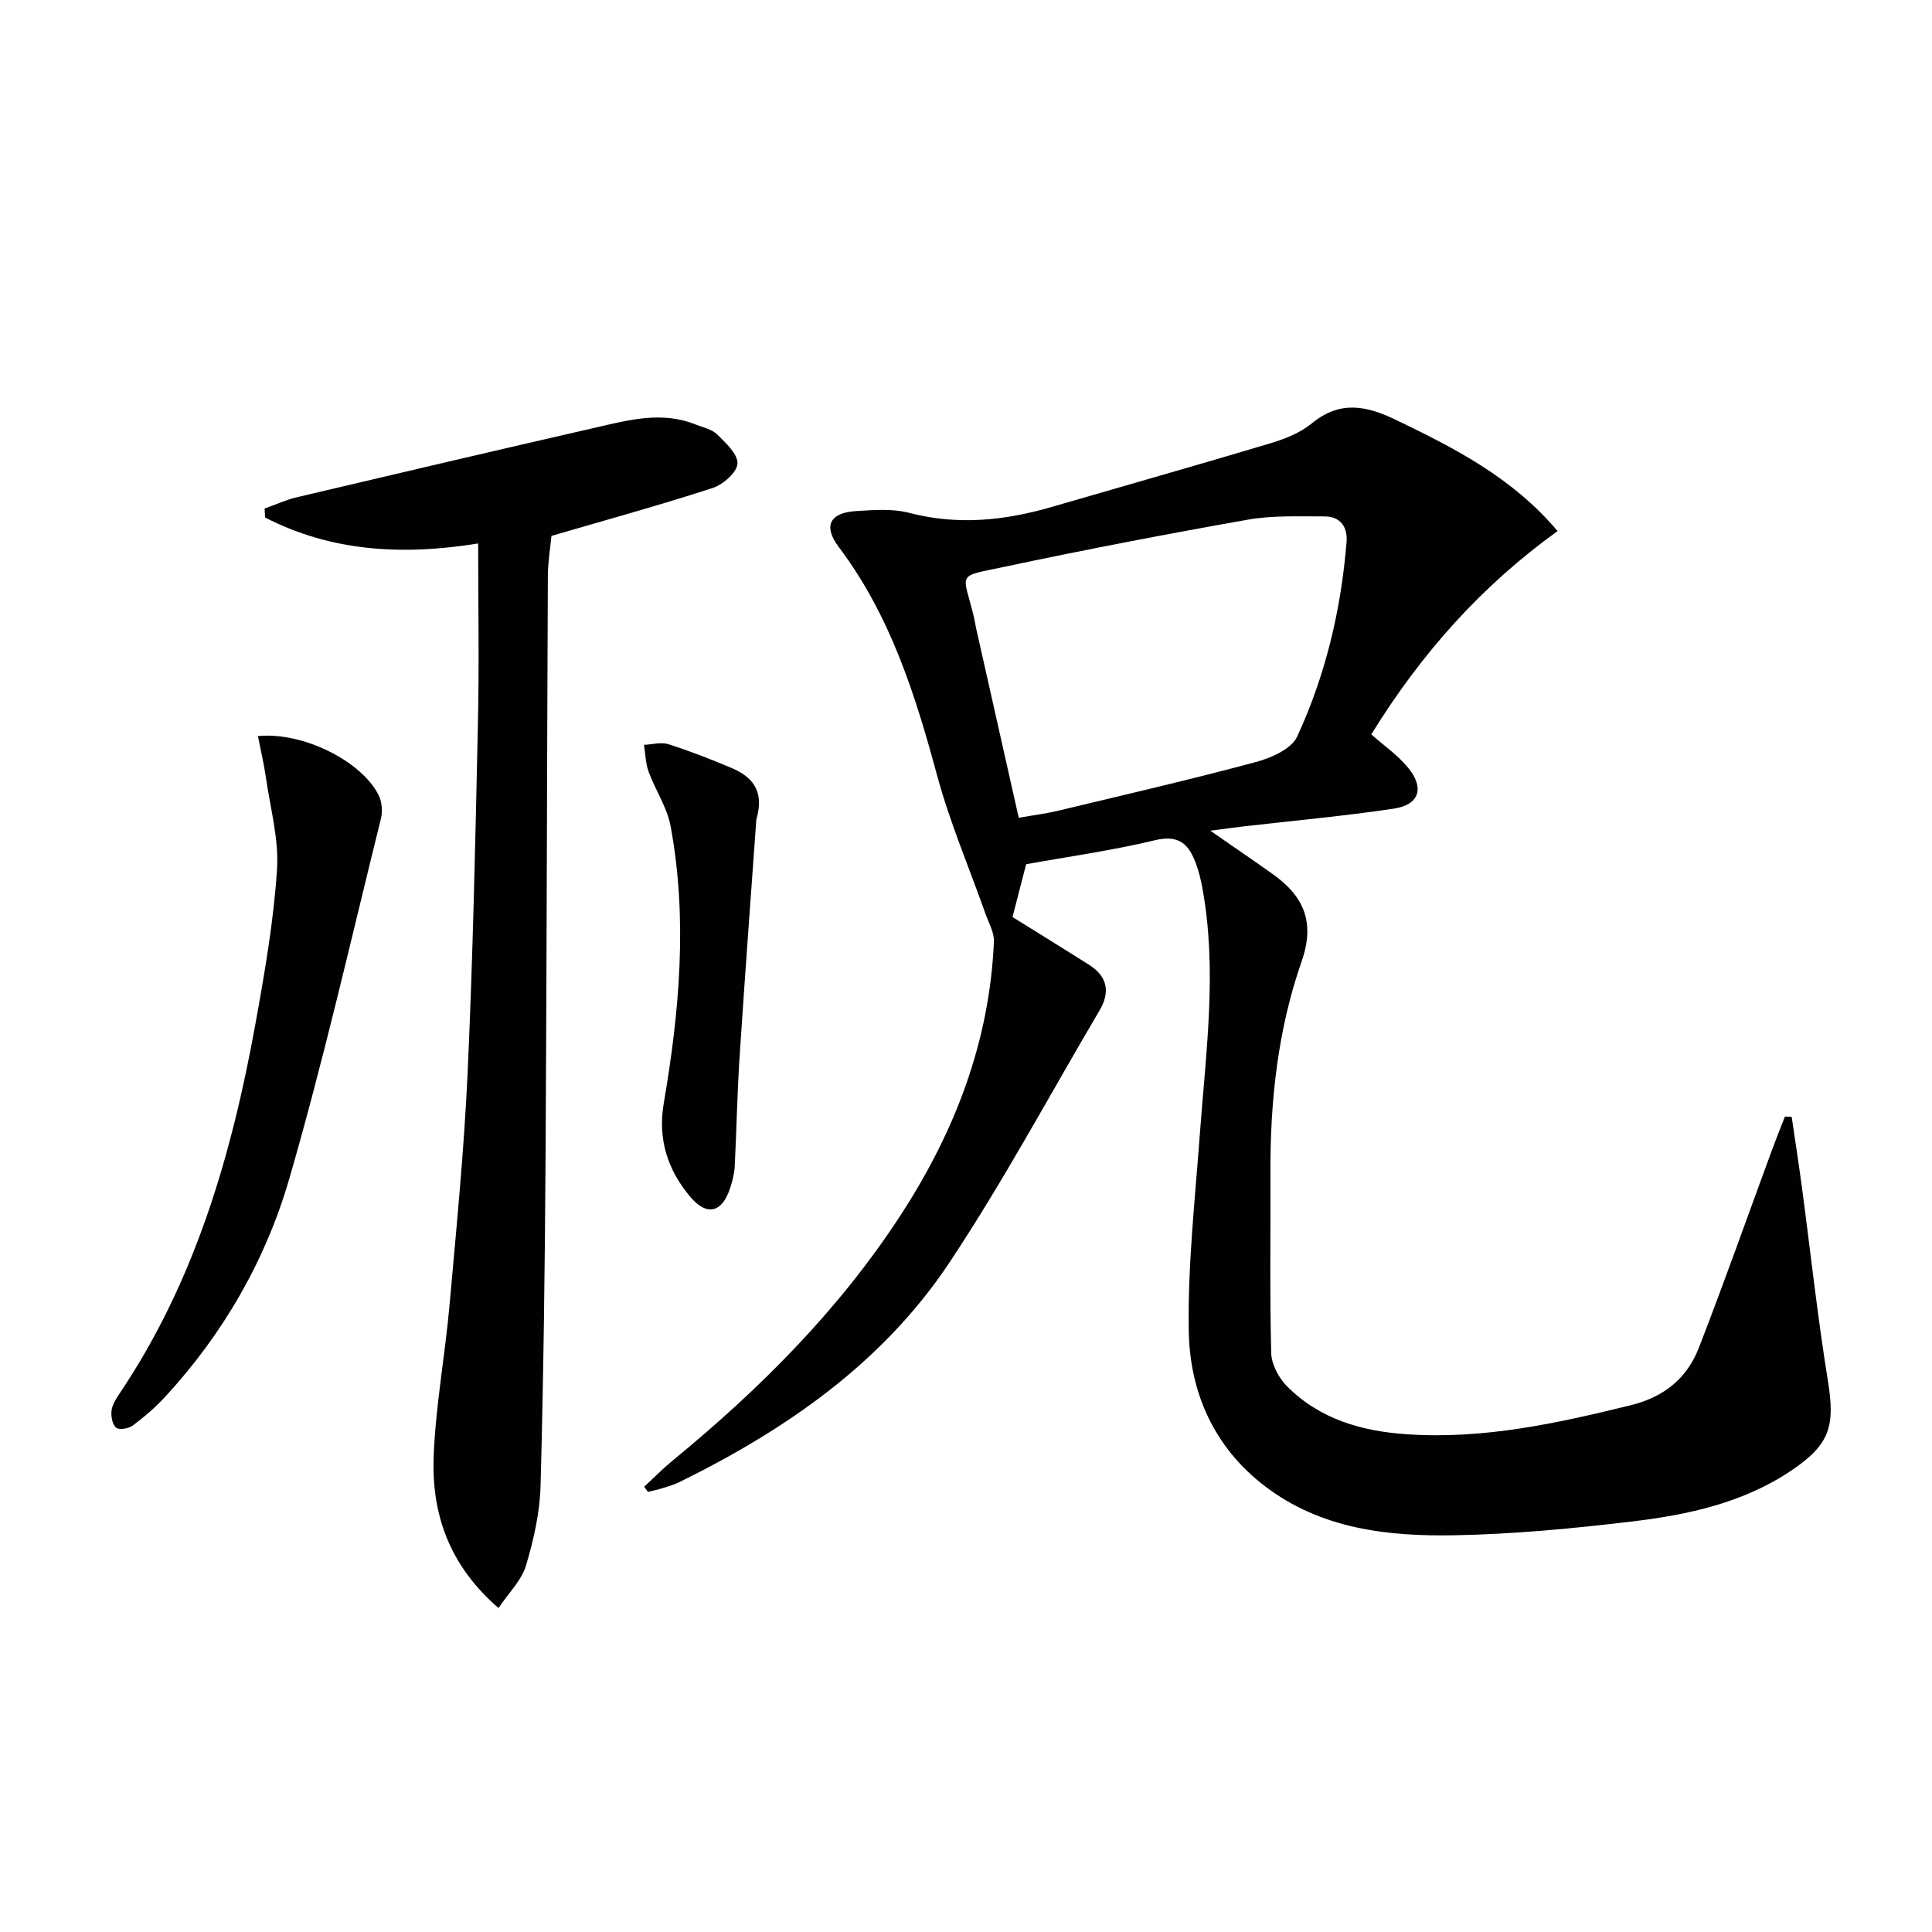
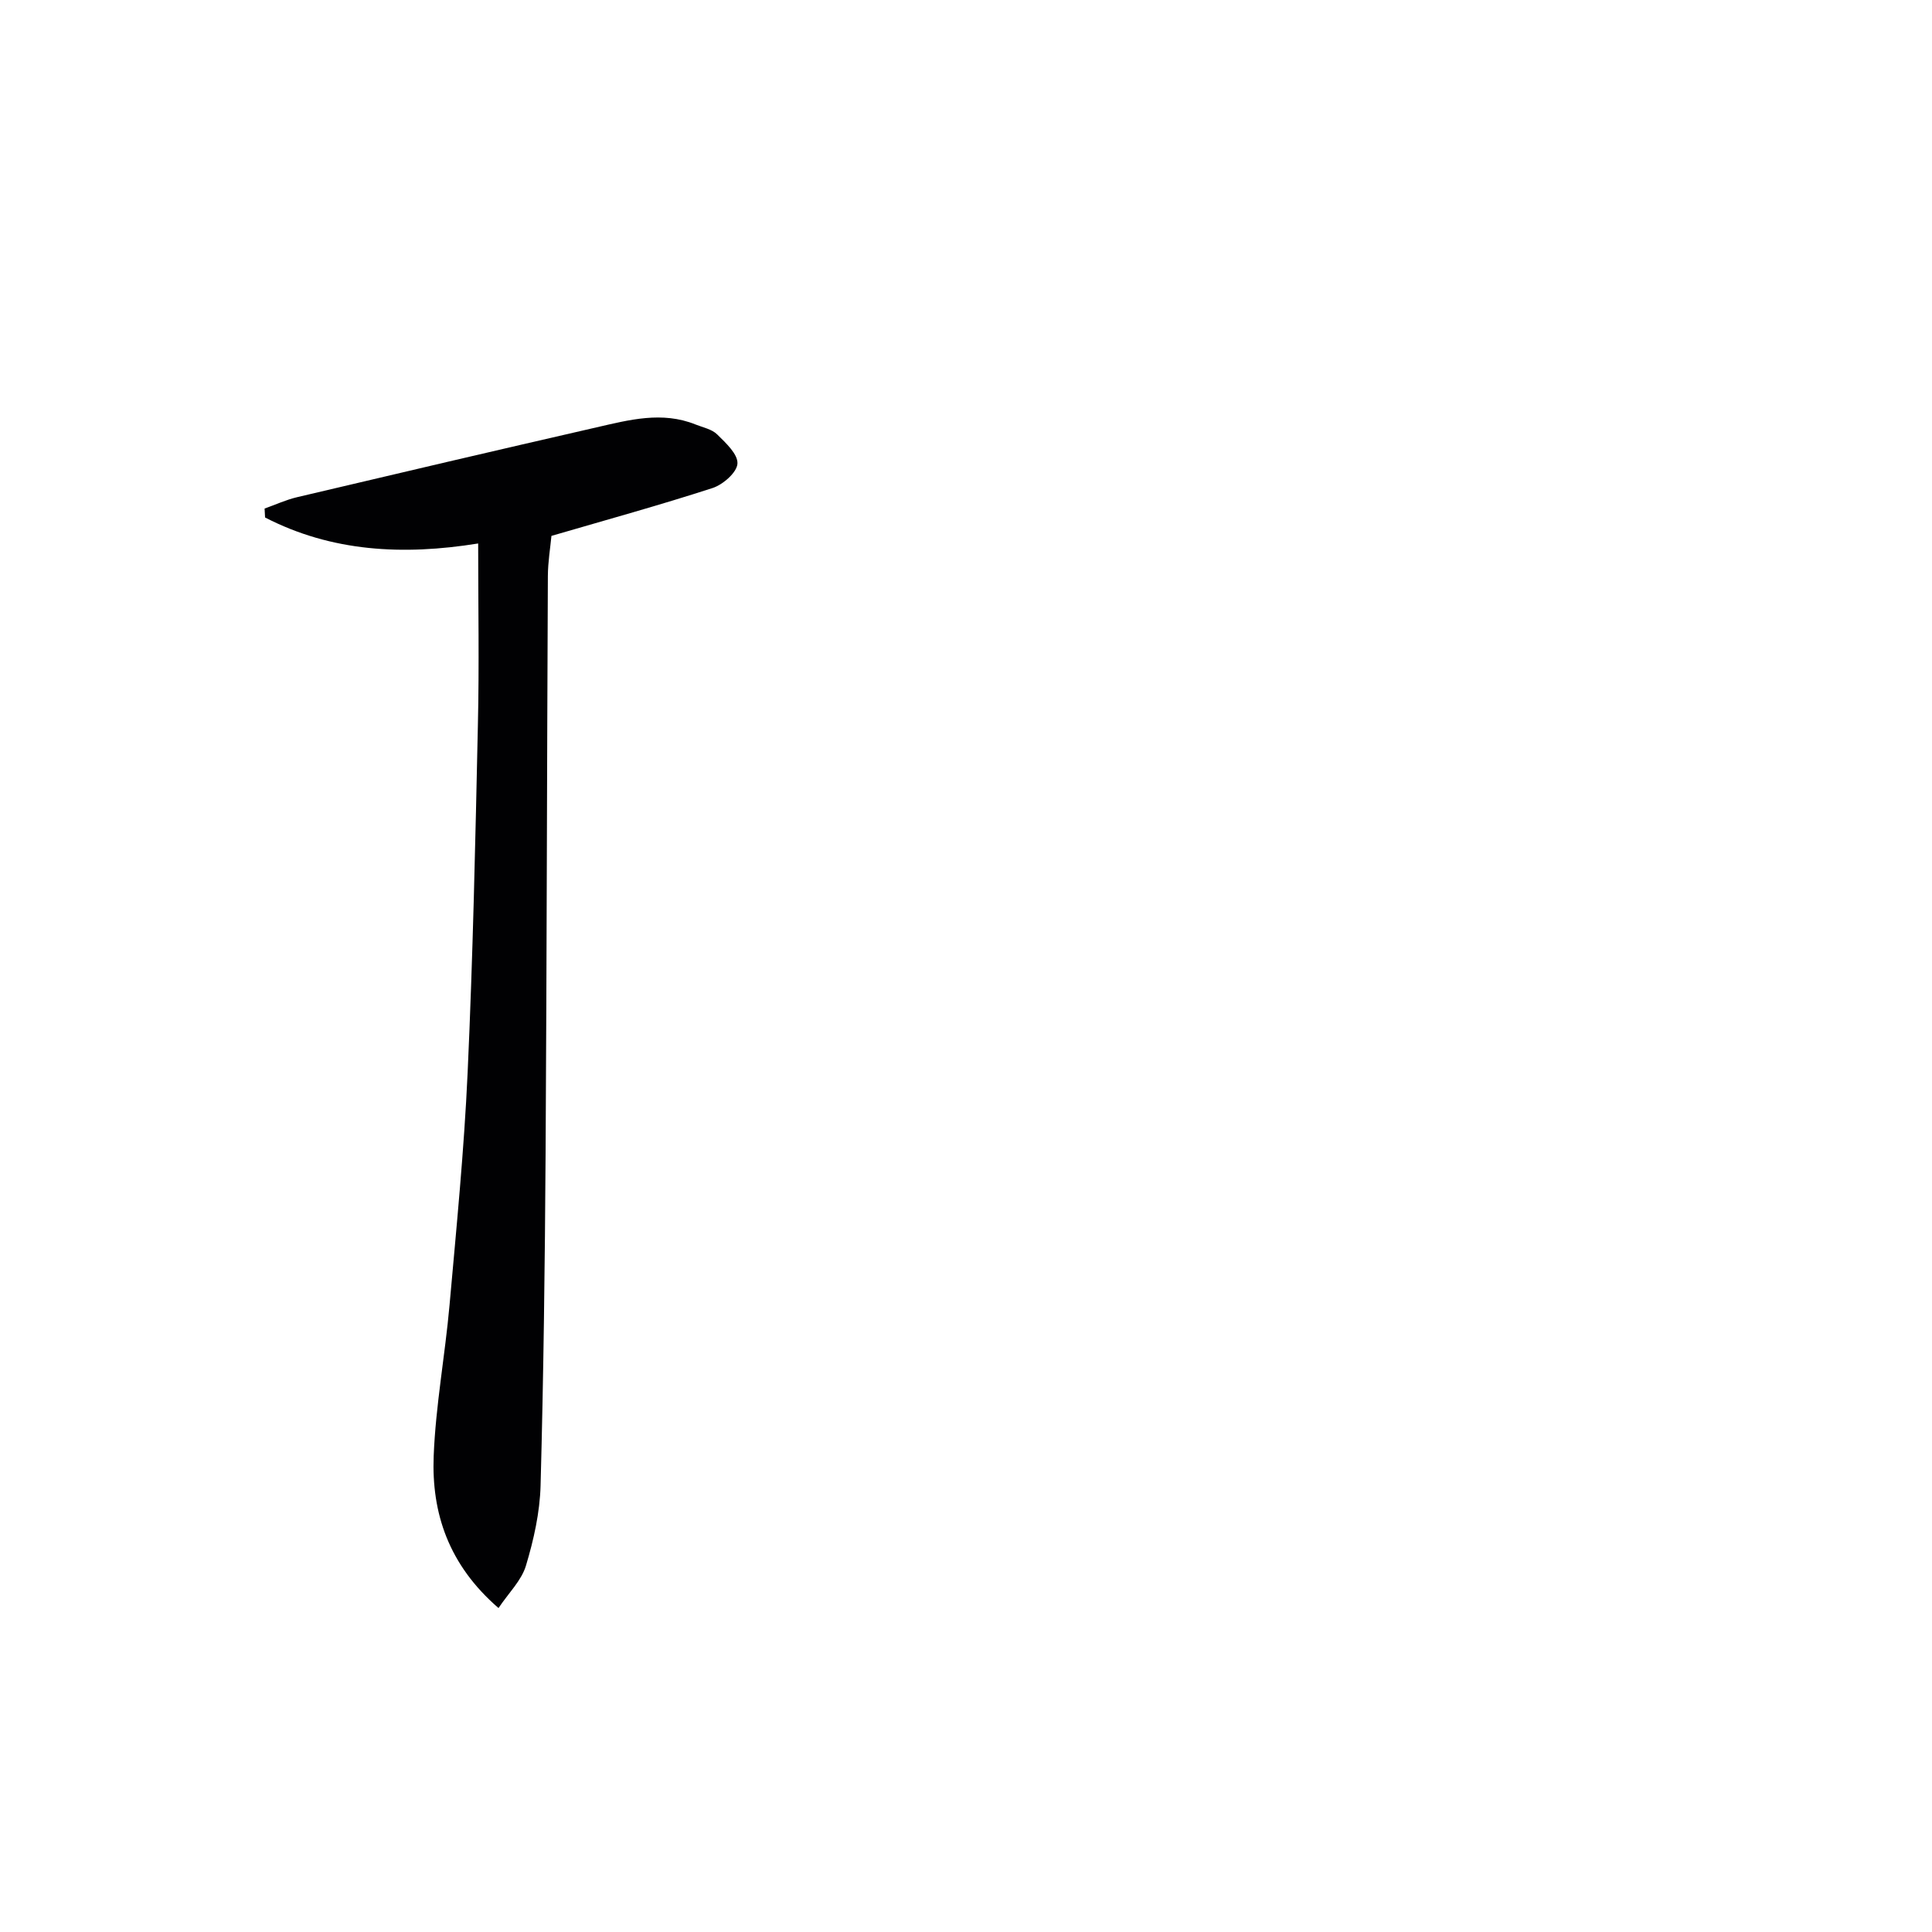
<svg xmlns="http://www.w3.org/2000/svg" enable-background="new 0 0 400 400" viewBox="0 0 400 400">
  <g fill="#010103">
-     <path d="m212.45 178.93c-1.11 4.3-1.94 7.54-2.82 10.93 4.93 3.08 10.44 6.46 15.89 9.92 3.77 2.39 4.37 5.62 2.14 9.4-10.3 17.45-19.9 35.38-31.1 52.23-13.79 20.74-33.79 34.57-55.91 45.45-1.18.58-2.49.93-3.75 1.33-.9.28-1.82.46-2.74.69-.27-.35-.53-.7-.8-1.06 1.94-1.79 3.8-3.69 5.84-5.37 18.12-14.87 34.57-31.29 47.39-51.06 11.14-17.17 18.29-35.77 19.19-56.43.08-1.91-1.09-3.9-1.77-5.83-3.36-9.51-7.35-18.84-9.98-28.54-4.54-16.79-9.69-33.16-20.35-47.3-3.3-4.37-1.92-7.14 3.57-7.48 3.64-.22 7.49-.54 10.94.36 10.03 2.62 19.74 1.64 29.47-1.19 15.13-4.4 30.29-8.69 45.39-13.21 2.99-.9 6.14-2.15 8.51-4.09 5.79-4.75 11.16-3.78 17.41-.77 12.18 5.88 24.12 11.93 33.51 23.04-15.63 11.27-28.12 25.15-38.57 42.1 2.57 2.29 5.53 4.31 7.69 6.98 3.38 4.19 2.21 7.62-3.08 8.4-10.34 1.54-20.77 2.48-31.16 3.68-1.92.22-3.83.5-6.77.88 4.95 3.44 9.03 6.21 13.05 9.08 6.36 4.55 8.66 9.95 5.84 18-4.91 14.06-6.51 28.78-6.45 43.68.05 12.46-.16 24.92.16 37.37.06 2.34 1.54 5.14 3.24 6.86 6.78 6.85 15.51 9.34 24.87 9.97 15.82 1.07 31.03-2.25 46.27-6 7.04-1.73 11.72-5.62 14.18-11.96 5.28-13.59 10.13-27.35 15.17-41.03.84-2.28 1.75-4.53 2.63-6.79.47.02.94.04 1.4.06.69 4.74 1.43 9.47 2.07 14.21 1.8 13.47 3.25 26.98 5.42 40.39 1.52 9.39.49 13.21-7.55 18.62-9.93 6.69-21.36 9.17-32.94 10.55-12.2 1.46-24.49 2.63-36.77 2.86-13.9.26-27.71-1.3-39.33-10.19-10.5-8.03-15.51-19.37-15.73-32.06-.23-13.57 1.29-27.17 2.29-40.74 1.25-17.06 3.67-34.08.5-51.17-.3-1.62-.7-3.25-1.26-4.79-1.45-3.97-3.41-6.19-8.52-4.95-8.98 2.16-18.2 3.43-26.68 4.97zm-1.53-9.62c3.49-.61 5.79-.89 8.04-1.43 13.71-3.29 27.45-6.46 41.06-10.11 3.16-.85 7.36-2.7 8.54-5.26 5.88-12.72 9.11-26.3 10.23-40.31.25-3.14-1.31-5.29-4.58-5.28-5.29.01-10.68-.24-15.84.67-16.83 2.97-33.62 6.2-50.33 9.74-10.27 2.18-8.68 1.01-6.42 10.35.19.8.3 1.63.48 2.43 2.9 12.91 5.81 25.82 8.82 39.2z" />
    <path d="m99 112.52c-15.57 2.51-30.33 1.73-44.12-5.38-.03-.62-.06-1.23-.1-1.85 2.24-.79 4.42-1.81 6.72-2.35 20.65-4.88 41.31-9.72 62-14.46 6.76-1.55 13.58-3.38 20.49-.6 1.54.62 3.39.97 4.49 2.06 1.79 1.76 4.33 4.11 4.2 6.06-.12 1.83-3 4.34-5.15 5.04-10.84 3.52-21.84 6.55-33.36 9.91-.23 2.43-.72 5.36-.74 8.3-.19 39.81-.23 79.62-.47 119.43-.14 22.97-.42 45.94-1.04 68.9-.15 5.57-1.42 11.22-3.03 16.58-.92 3.06-3.55 5.6-5.68 8.77-10.33-8.94-13.89-19.65-13.42-31.5.41-10.43 2.35-20.79 3.28-31.21 1.43-16.05 3.02-32.12 3.75-48.21 1.09-23.93 1.6-47.88 2.12-71.83.29-12.44.06-24.89.06-37.66z" />
-     <path d="m53.4 152.4c9.35-.93 21.54 5.23 25.01 12.27.67 1.36.83 3.32.46 4.81-6.18 24.91-11.84 49.97-18.99 74.6-4.89 16.84-13.66 32.08-25.7 45.13-2.01 2.18-4.31 4.15-6.69 5.93-.86.64-2.79.97-3.44.45-.79-.62-1.09-2.35-.96-3.52.14-1.23.92-2.46 1.65-3.54 15.62-23.2 23.21-49.37 28.13-76.47 1.92-10.6 3.77-21.28 4.48-31.99.42-6.29-1.39-12.74-2.3-19.1-.39-2.75-1.04-5.46-1.65-8.57z" />
-     <path d="m156.59 169.7c-1.11 15.63-2.37 32.32-3.46 49.03-.5 7.61-.63 15.25-1.02 22.87-.08 1.47-.49 2.95-.94 4.36-1.63 5.07-4.79 5.94-8.25 1.84-4.65-5.52-6.78-11.9-5.5-19.36 3.26-19.03 4.97-38.17 1.43-57.35-.72-3.92-3.17-7.5-4.57-11.33-.63-1.73-.65-3.69-.95-5.55 1.69-.07 3.54-.61 5.06-.13 4.4 1.4 8.73 3.08 12.99 4.89 4.18 1.76 7.01 4.56 5.21 10.73z" />
  </g>
</svg>